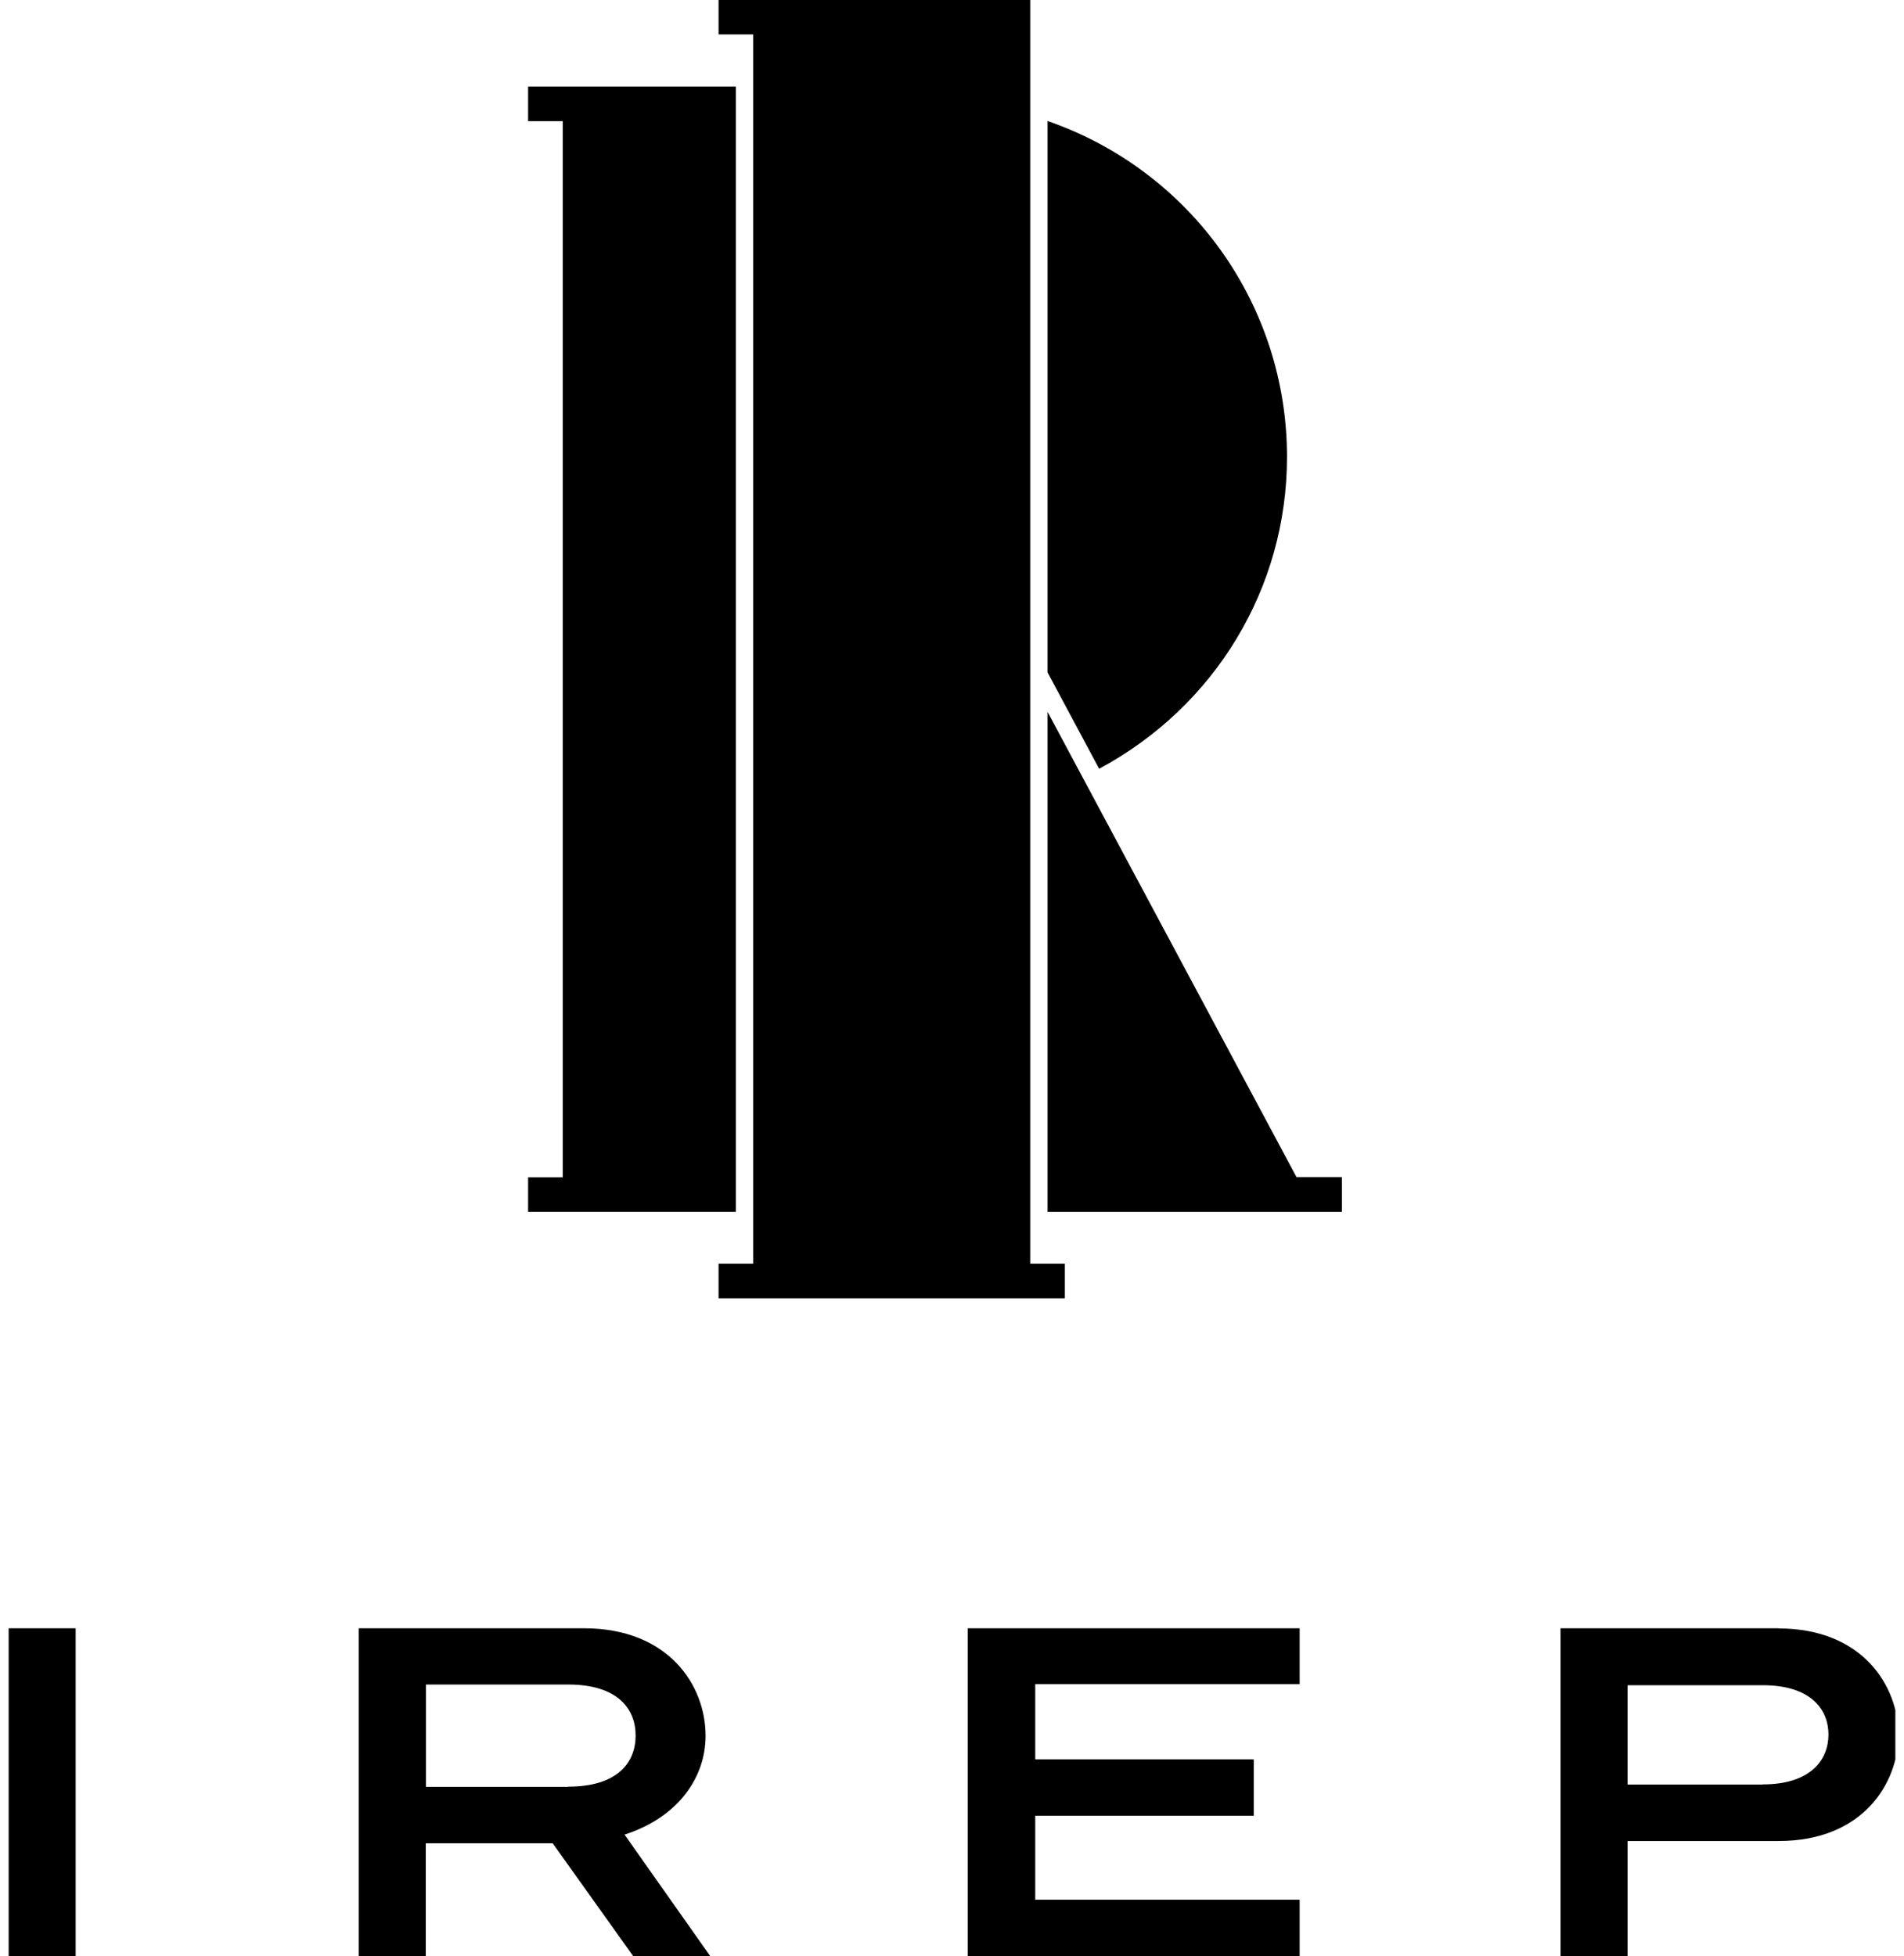
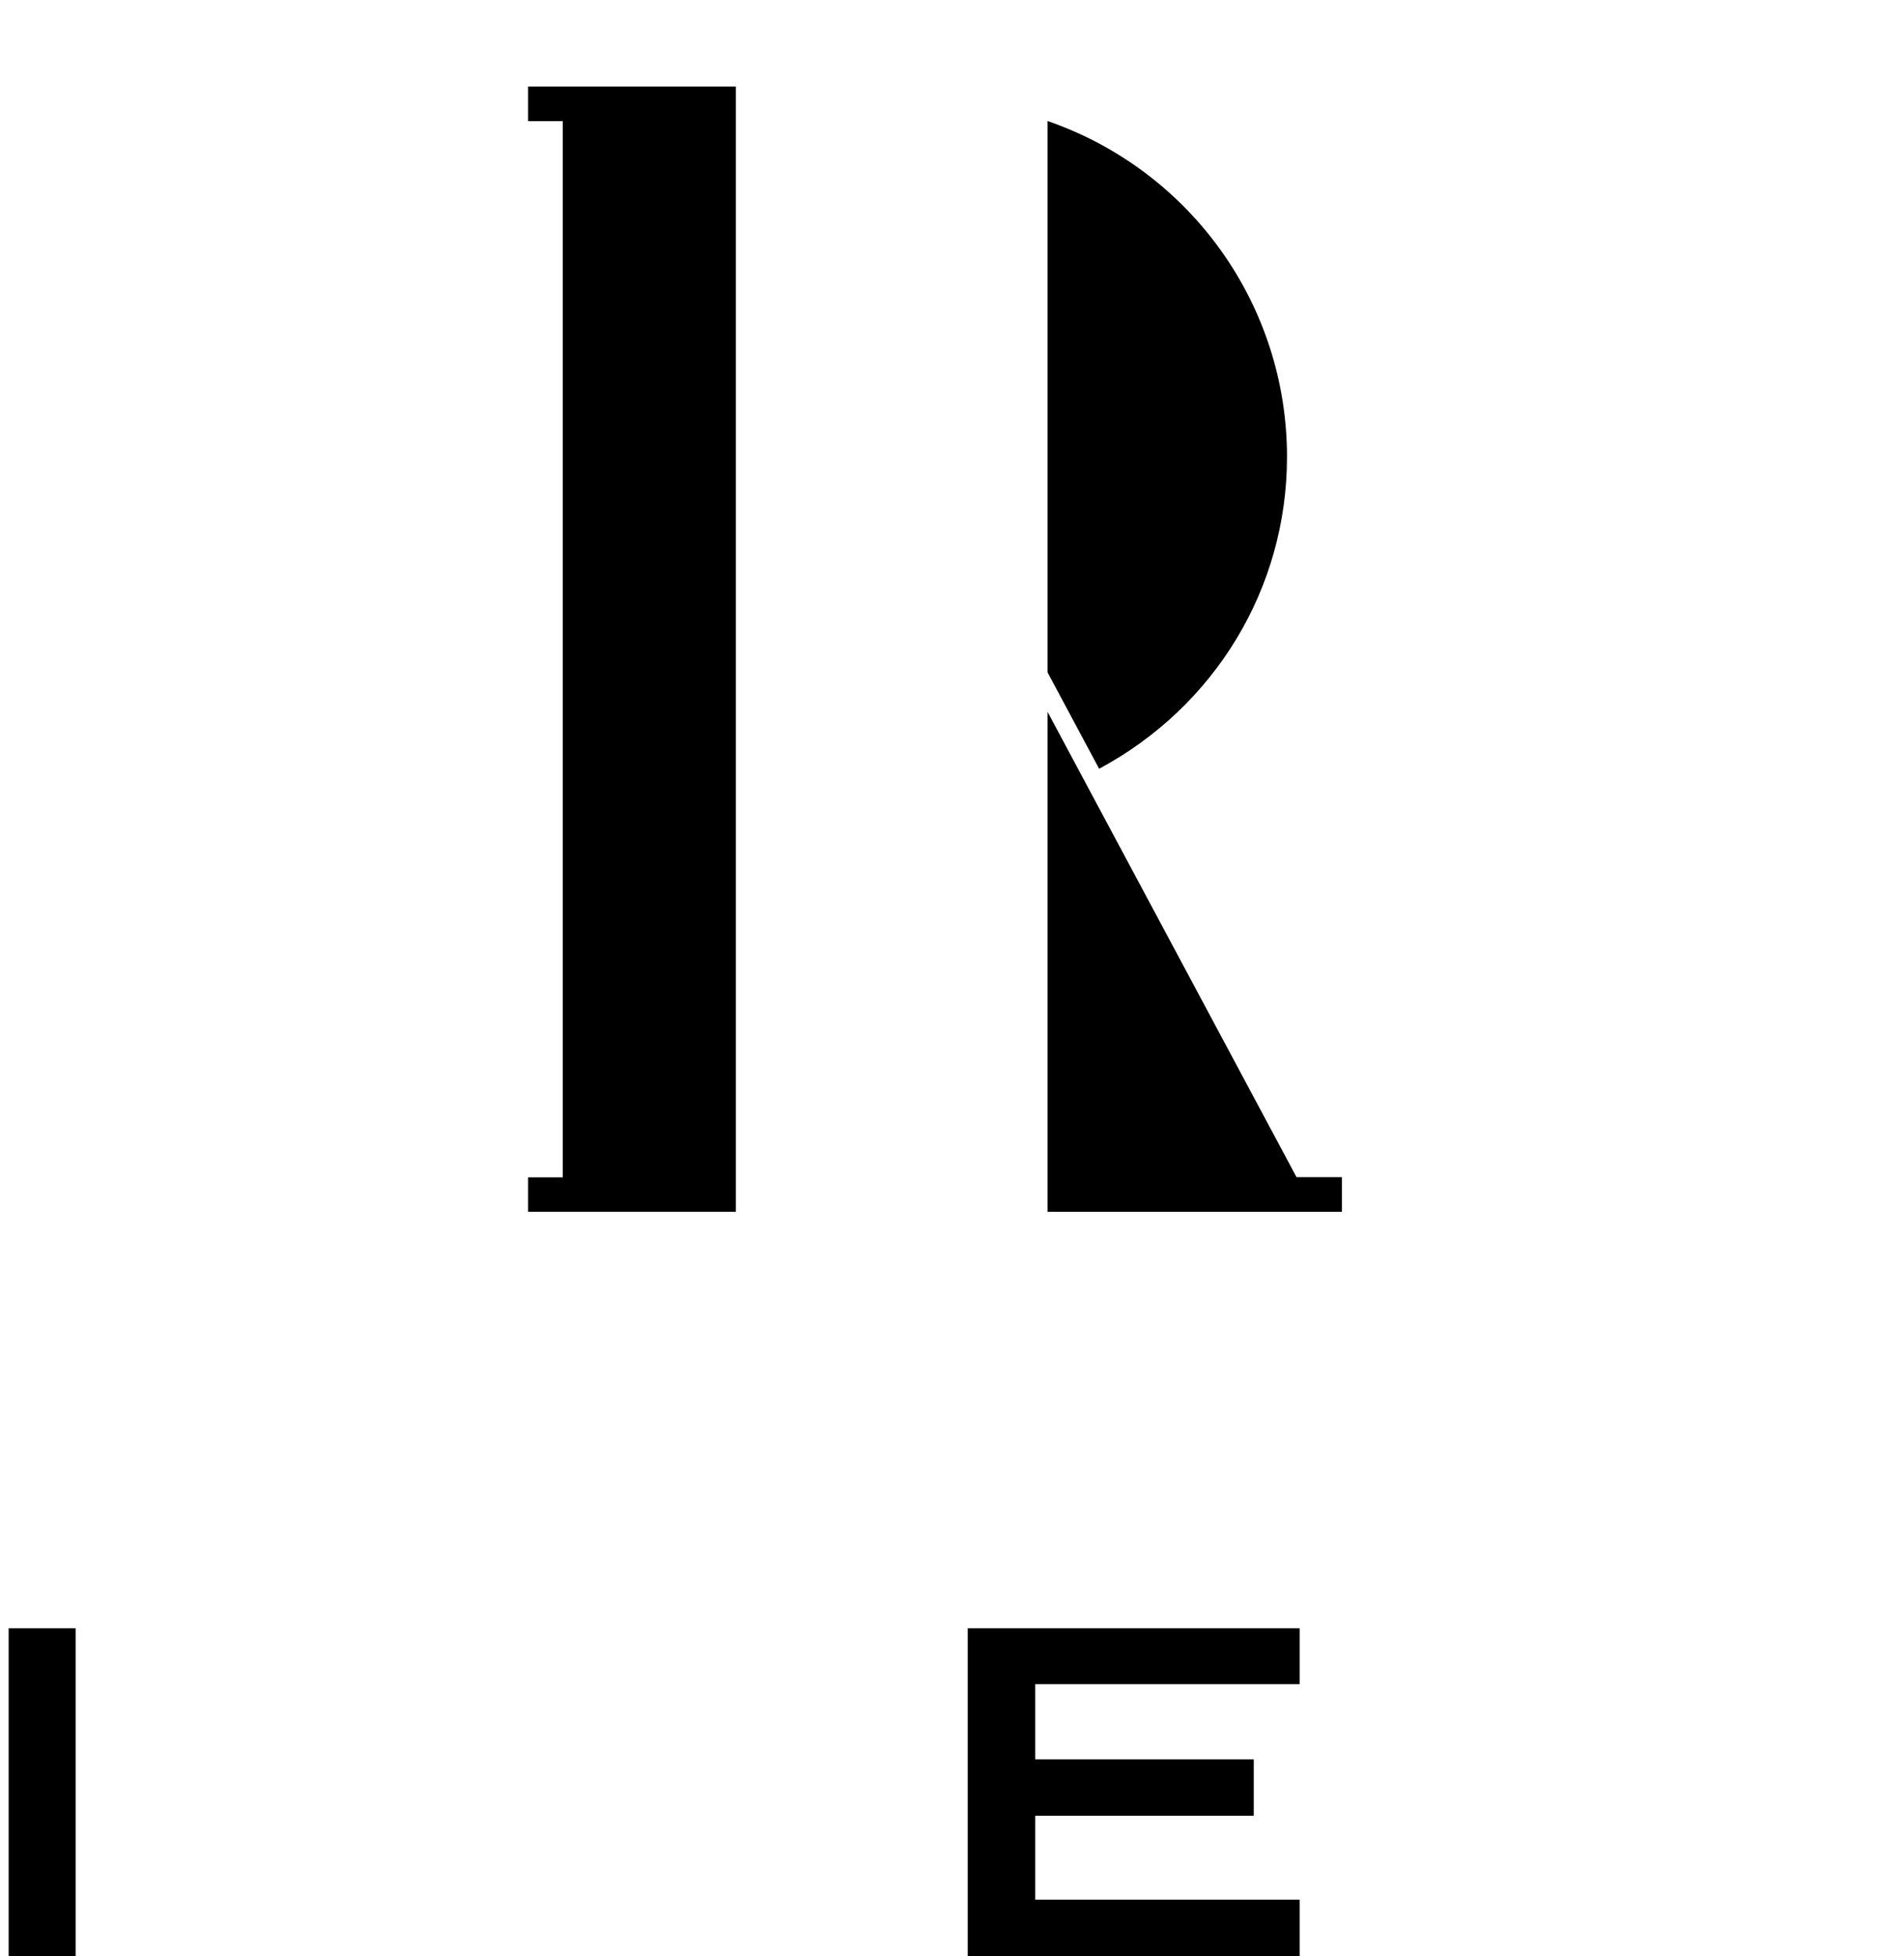
<svg xmlns="http://www.w3.org/2000/svg" width="110" height="113" viewBox="0 0 110 113" fill="none">
  <g clip-path="url(#clip0_746_4528)">
    <path d="M4.371 94.06H0.5V113H4.371V94.06Z" fill="black" />
-     <path d="M40.763 100.27C40.763 97.35 38.623 94.06 33.731 94.06H20.727V113H24.598V106.48H31.93L36.582 113H41.033L36.082 105.98C39.243 104.96 40.763 102.62 40.763 100.28V100.27ZM32.821 103.22H24.608V97.31H32.821C35.672 97.31 36.722 98.7 36.722 100.26C36.722 101.82 35.672 103.21 32.821 103.21V103.22Z" fill="black" />
    <path d="M55.908 113H75.085V109.74H59.809V104.89H72.434V101.63H59.809V97.29H75.085V94.06H55.908V113Z" fill="black" />
-     <path d="M102.754 94.06H90.159V113H94.031V106.35H102.754C107.645 106.35 109.676 102.99 109.676 100.21C109.676 97.43 107.635 94.07 102.754 94.07V94.06ZM101.833 103.09H94.031V97.35H101.833C104.614 97.35 105.635 98.74 105.635 100.2C105.635 101.66 104.614 103.08 101.833 103.08V103.09Z" fill="black" />
    <path d="M74.354 26.39C74.354 17.62 68.802 9.86 60.52 6.99V38.84L63.501 44.41C70.203 40.81 74.354 33.97 74.354 26.39Z" fill="black" />
    <path d="M42.514 5H30.51V7H32.511V68.01H30.51V70H42.514V5Z" fill="black" />
    <path d="M74.904 68L60.52 41.12V70H77.525V68H74.904Z" fill="black" />
-     <path d="M59.519 0H41.514V1.99H43.514V73H41.514V75H61.52V73H59.519V0Z" fill="black" />
  </g>
  <defs>
    <clipPath id="clip0_746_4528">
      <rect width="109" height="113" fill="white" transform="translate(0.5)" />
    </clipPath>
  </defs>
</svg>